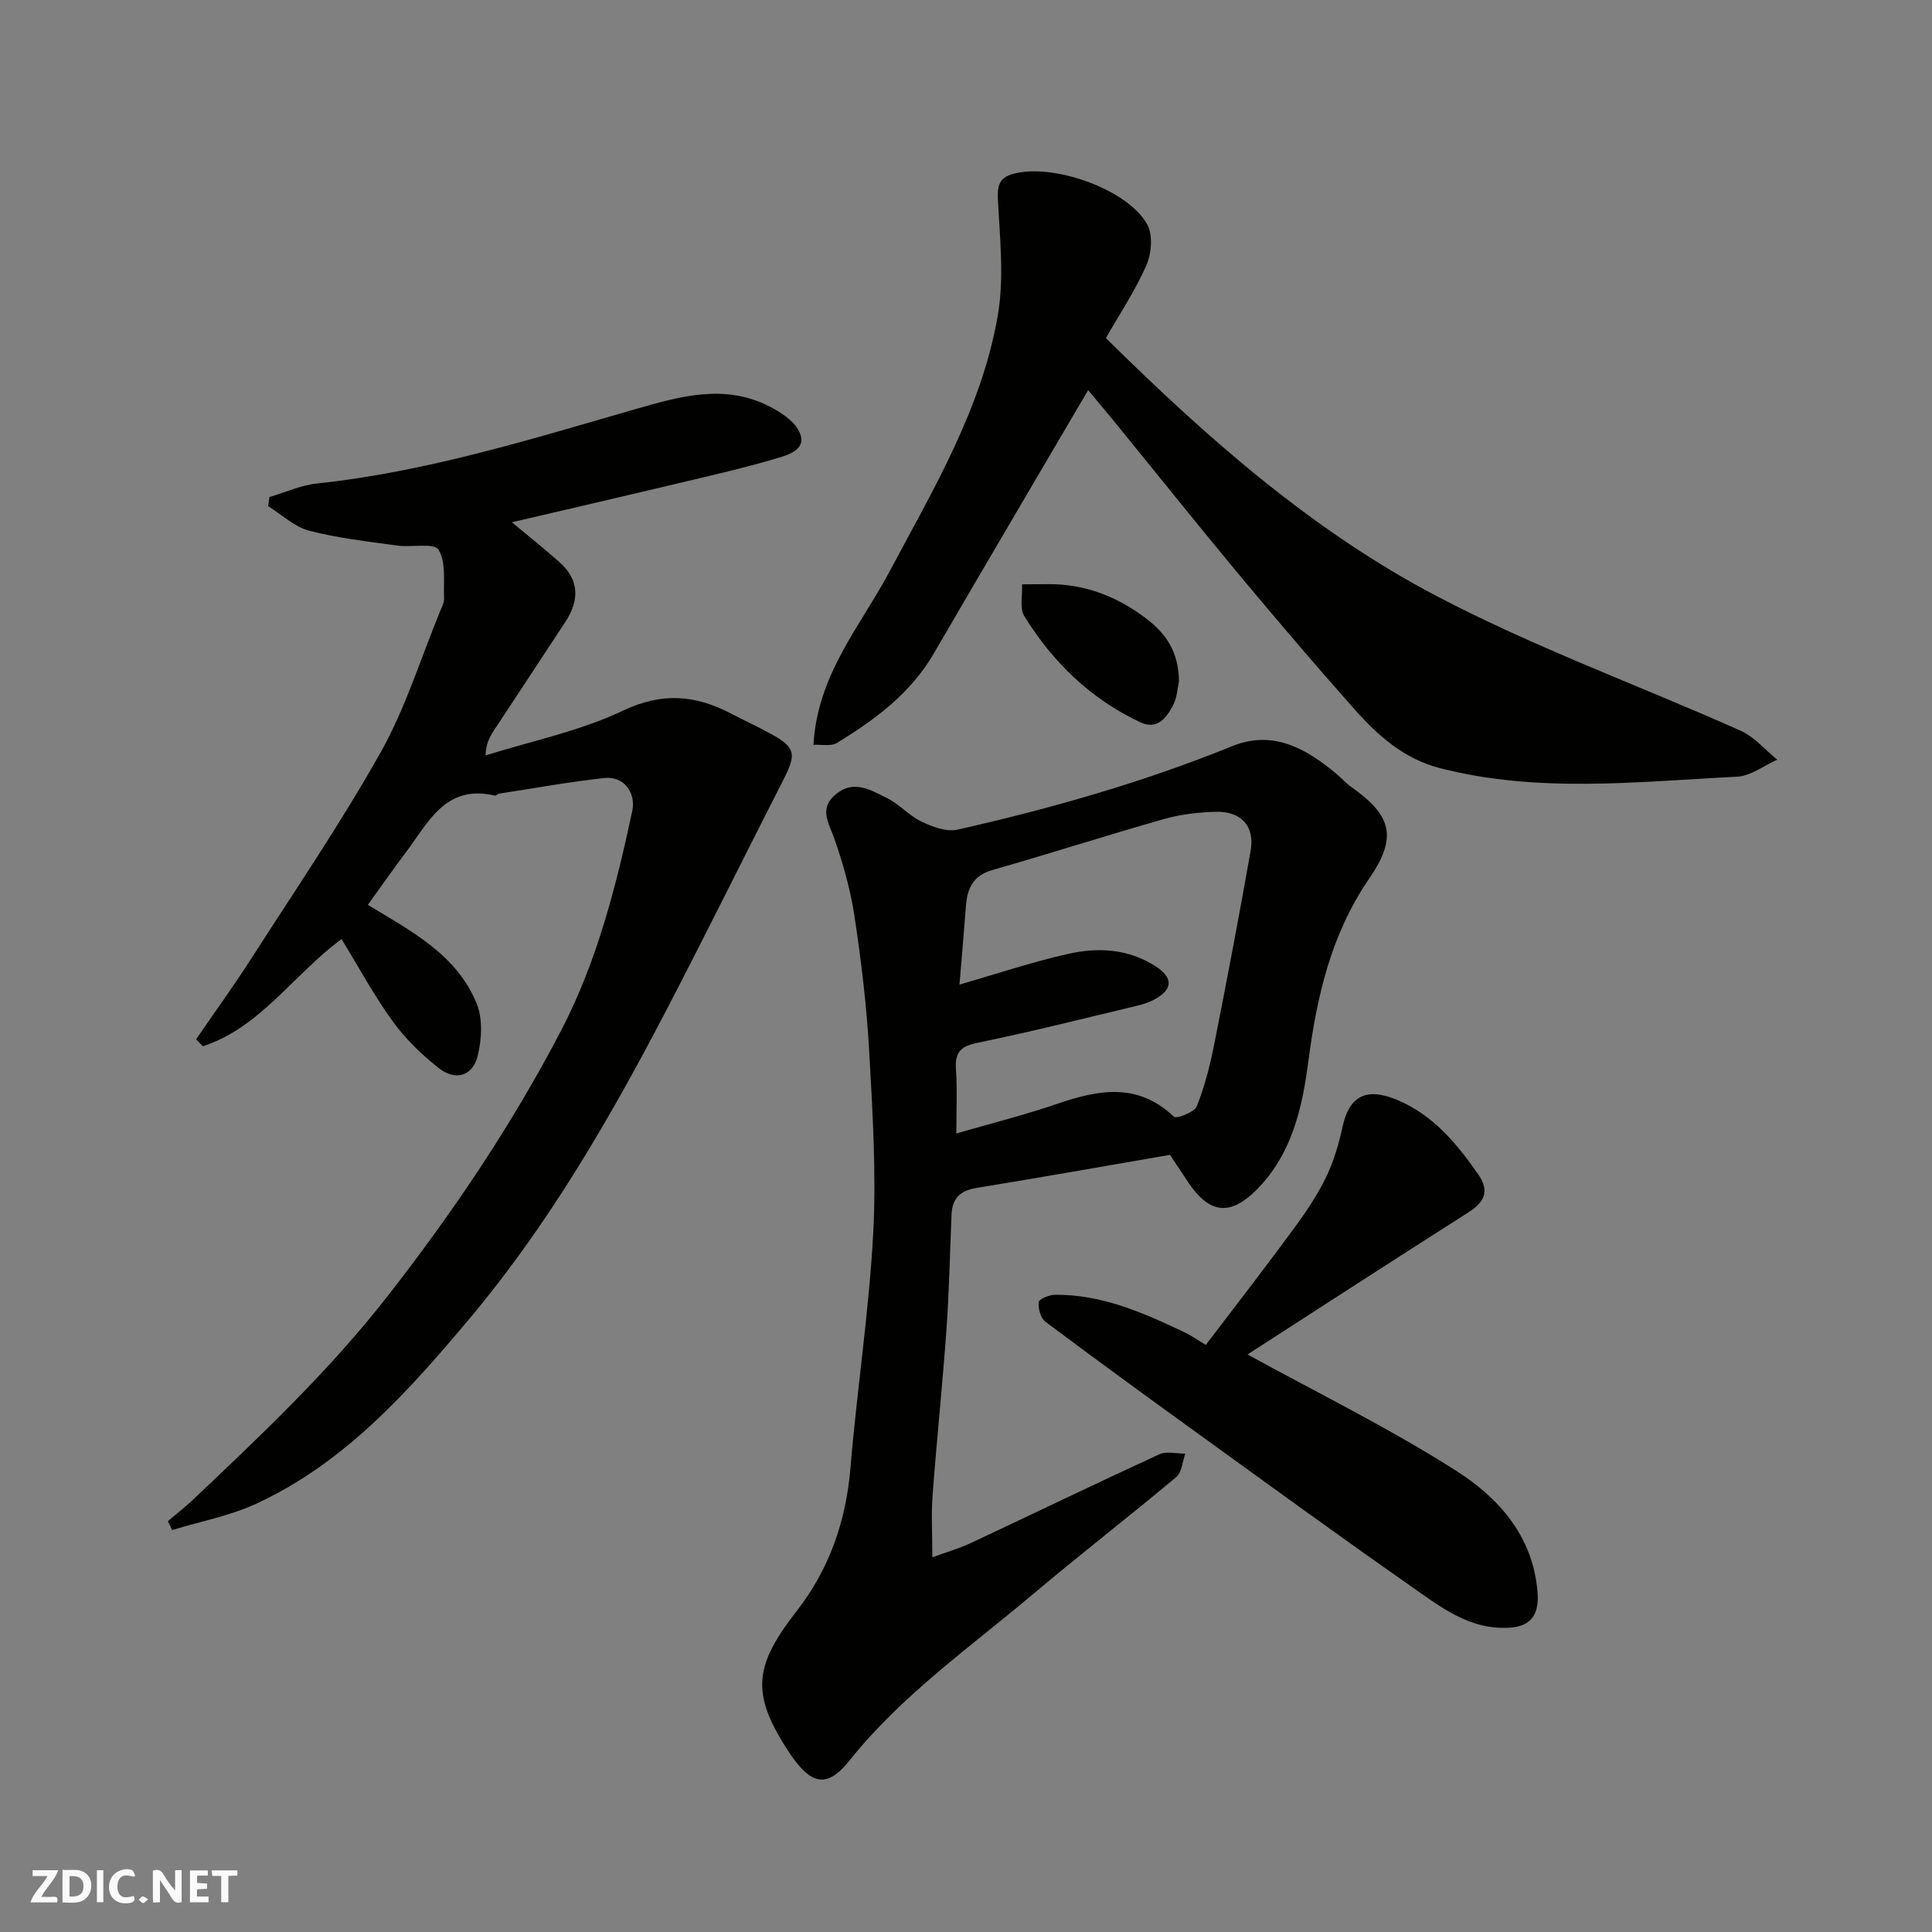
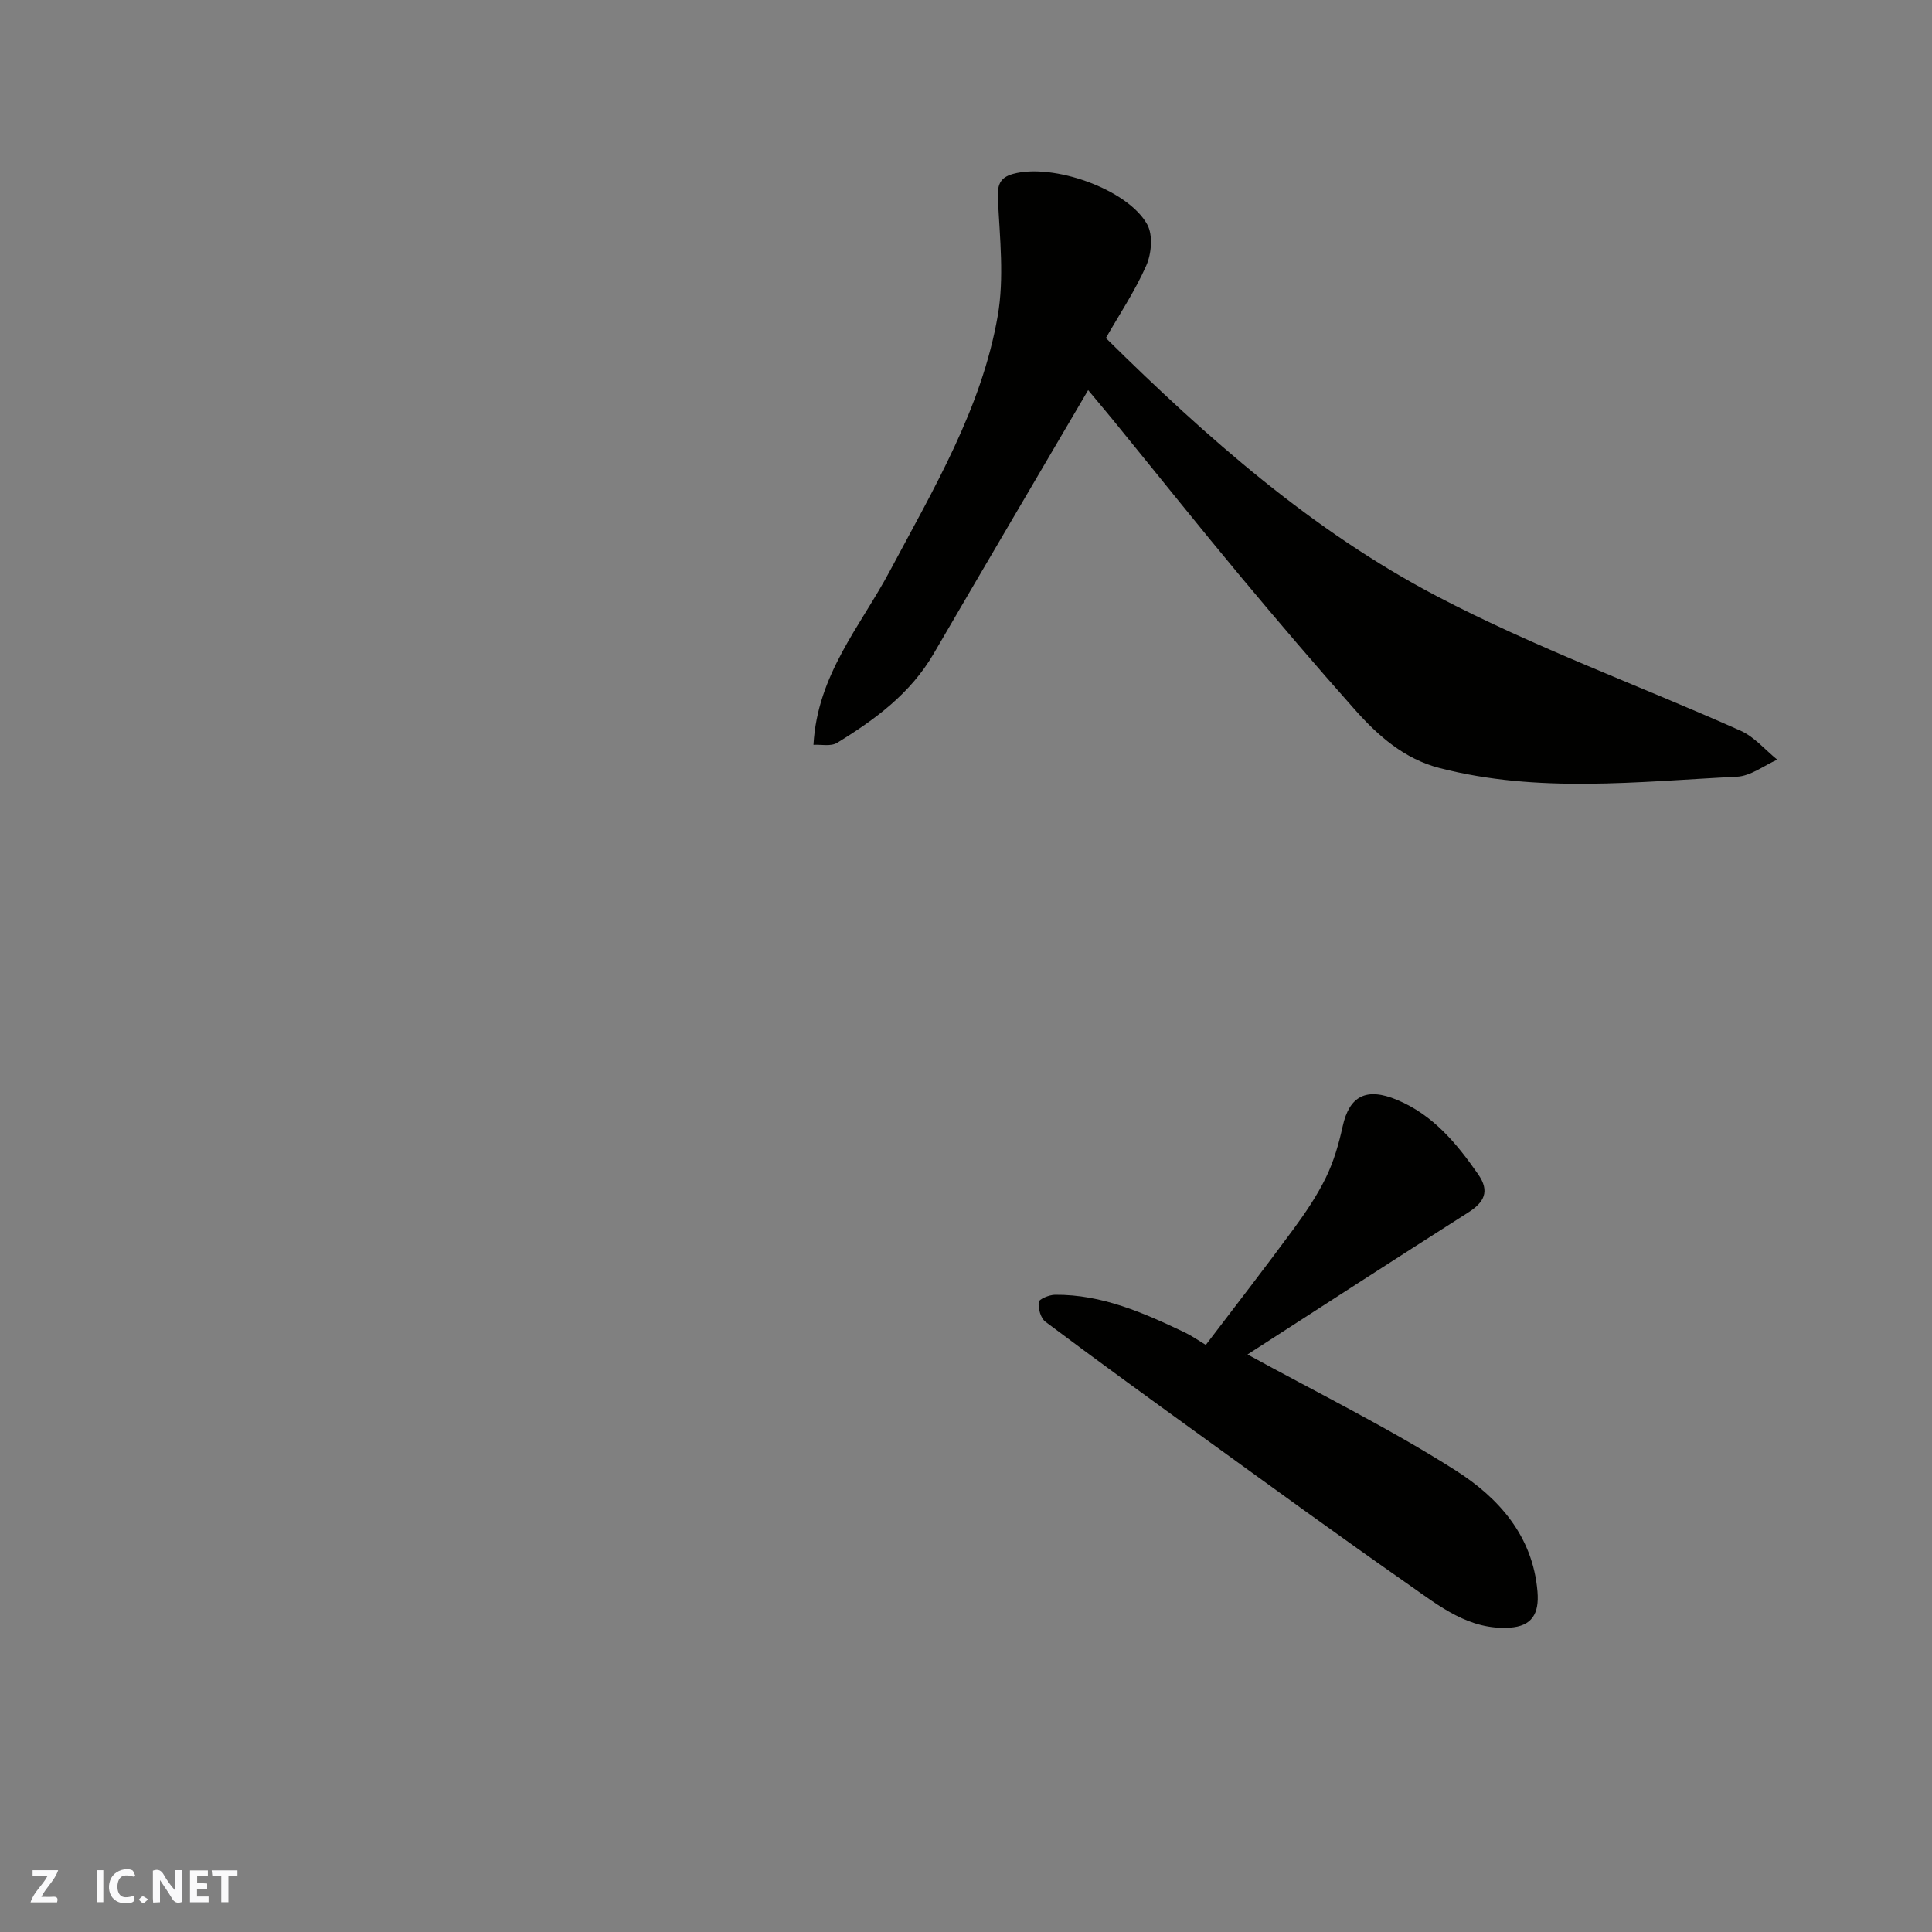
<svg xmlns="http://www.w3.org/2000/svg" enable-background="new 0 0 400 400" viewBox="0 0 400 400">
  <rect x="0" y="0" width="400" height="400" fill="#808080" stroke="none" />
  <g fill="#fafafb">
    <path d="m37.59 393.81c-.92.31-1.52.05-2-.78-.7-1.2-1.52-2.34-2.47-3.78v4.59c-.55.03-.95.05-1.41.07-.03-.37-.06-.64-.06-.91 0-1.91 0-3.81 0-5.7 1.13-.41 1.77-.03 2.29.91.62 1.11 1.38 2.14 2.31 3.19v-4.2h1.35v6.61z" />
-     <path d="m12.94 393.88v-6.75c1.9.19 3.93-.54 5.37 1.29.8 1.01.78 2.88.03 3.97-1.37 1.97-3.4 1.51-5.4 1.49m1.45-1.22c2.04.12 2.92-.58 2.89-2.21-.03-1.51-.98-2.19-2.89-2z" />
    <path d="m11.81 393.87h-5.49c.68-2.18 2.47-3.48 3.51-5.45h-3.08v-1.21h5.29c-.71 2.13-2.44 3.48-3.47 5.51.86 0 1.63.04 2.39-.01.79-.05 1.14.21.85 1.16" />
    <path d="m39.33 393.86v-6.61h3.7v1.07h-2.22v1.52c.68.04 1.34.09 2.07.13v1.07c-.72.05-1.38.09-2.1.14v1.48h2.4v1.19h-3.85z" />
    <path d="m27.71 388.56c-1.15-.3-2.46-.61-3.1.64-.37.73-.41 1.93-.06 2.67.63 1.35 1.99.93 3.17.68.35.94-.01 1.32-.93 1.46-1.62.25-3.05-.27-3.76-1.48-.73-1.24-.6-3.03.31-4.17.88-1.11 2.71-1.7 4-1.16.32.13.44.74.65 1.12-.1.08-.19.16-.28.24" />
    <path d="m49.15 387.24v1.07c-.59.02-1.17.05-1.87.08v5.44h-1.48v-5.44h-1.85c-.05-.4-.08-.73-.13-1.15z" />
    <path d="m20.06 387.21h1.33v6.62h-1.33z" />
    <path d="m30.68 393.25c-.49.38-.8.79-1.05.76-.32-.05-.6-.45-.9-.7.26-.24.51-.64.8-.67.29-.04.62.3 1.15.61" />
  </g>
-   <path d="m242.23 239.1c-13.45 2.32-26.76 4.68-40.11 6.86-3.31.54-4.97 2.16-5.11 5.43-.34 7.93-.49 15.88-1.05 23.79-.82 11.48-2.02 22.93-2.88 34.4-.3 3.96-.05 7.96-.05 12.85 3.01-1.11 5.58-1.84 7.97-2.96 13.01-6.1 25.95-12.36 39.01-18.37 1.5-.69 3.58-.12 5.39-.14-.59 1.64-.7 3.87-1.86 4.84-9.8 8.21-19.92 16.03-29.69 24.27-13.06 11.02-27.15 20.88-37.98 34.43-5.15 6.44-8.59 4.86-13.84-3.8-6.44-10.62-5.56-16.28 2.91-27.15 6.81-8.74 10.23-18.67 11.15-29.74 1.34-16.19 3.84-32.3 4.7-48.51.66-12.54-.14-25.2-.84-37.77-.52-9.32-1.65-18.62-3.04-27.86-.82-5.43-2.35-10.82-4.16-16.01-1.16-3.34-3.31-6.3.37-9.28 3.7-2.99 7.16-.79 10.4.78 2.6 1.26 4.64 3.68 7.25 4.93 2.27 1.09 5.2 2.19 7.47 1.68 19.36-4.38 38.42-9.79 56.85-17.28 8.5-3.45 15.38.5 21.71 5.82 1.01.85 1.9 1.87 2.97 2.63 8.43 5.92 9.56 10.43 3.72 18.94-7.82 11.39-10.82 24.19-12.57 37.59-1.27 9.74-3.36 19.36-10.67 26.77-5.54 5.62-9.88 5.11-14.32-1.57-1.25-1.89-2.5-3.77-3.7-5.57zm-44.23-4.43c7.1-2.06 14-3.78 20.71-6.08 8.6-2.95 16.79-4.58 24.33 2.61.52.49 4.25-.92 4.74-2.14 1.66-4.18 2.78-8.62 3.65-13.05 2.63-13.27 5.16-26.55 7.5-39.87.9-5.1-1.97-8.23-7.31-8.07-3.57.11-7.23.54-10.66 1.51-11.87 3.38-23.63 7.16-35.5 10.55-4.05 1.16-5.2 3.84-5.48 7.51-.4 5.36-.87 10.71-1.33 16.21 7.61-2.19 14.97-4.67 22.49-6.36 6.18-1.39 12.44-1.08 18.09 2.55 3.7 2.38 3.66 4.82-.29 6.93-1.13.6-2.4.99-3.66 1.29-10.91 2.6-21.79 5.37-32.78 7.61-3.46.71-4.8 1.85-4.59 5.38.29 4.32.09 8.65.09 13.42z" fill="#010100" />
-   <path d="m70.72 194.43c-9.93 7.26-16.74 18.26-28.71 22.19-.47-.48-.94-.97-1.41-1.45 3.83-5.58 7.8-11.07 11.46-16.77 9.07-14.13 18.55-28.04 26.76-42.66 5.13-9.12 8.26-19.37 12.27-29.12.37-.89.89-1.85.85-2.76-.15-3.43.45-7.44-1.15-10.05-.9-1.46-5.59-.44-8.53-.85-6.11-.86-12.3-1.53-18.25-3.08-3.07-.8-5.68-3.34-8.5-5.09.09-.63.18-1.26.28-1.89 3.28-.96 6.51-2.45 9.85-2.8 22.67-2.41 44.3-9.17 66.05-15.43 9.1-2.62 18.25-5.22 27.42-.62 2.41 1.21 5.16 2.95 6.3 5.19 1.89 3.73-2.01 4.88-4.4 5.59-6.69 2.01-13.53 3.55-20.33 5.17-11.66 2.78-23.34 5.47-34.7 8.13 3.28 2.74 6.65 5.42 9.88 8.28 4.18 3.7 4.07 7.96 1.18 12.37-4.92 7.51-9.88 14.98-14.8 22.48-.86 1.31-1.62 2.67-1.71 5.14 9.53-2.99 19.52-5.02 28.46-9.27 8.1-3.85 14.95-3.24 22.29.57 2.76 1.43 5.59 2.74 8.31 4.23 5.08 2.79 5.35 4.13 2.66 9.4-8.15 15.97-16.08 32.05-24.36 47.95-11.71 22.48-24.45 44.42-40.79 63.86-12.61 15-25.79 29.79-44.12 38.22-5.46 2.51-11.54 3.65-17.34 5.42-.29-.62-.59-1.24-.88-1.85 1.76-1.49 3.59-2.9 5.25-4.48 14.03-13.29 28.06-26.53 40.04-41.85 13.62-17.42 25.92-35.66 36.13-55.26 7.43-14.26 11.35-29.74 14.71-45.35.85-3.97-1.8-7.34-5.74-6.91-7.3.79-14.54 2.11-21.8 3.23-.31.05-.63.48-.88.42-10.26-2.45-13.81 5.61-18.5 11.82-2.69 3.57-5.25 7.24-7.82 10.79 9.14 5.5 18.4 10.36 22.52 20.38 1.3 3.16 1.08 7.41.24 10.85-1.04 4.24-4.6 5.29-8.09 2.55-3.56-2.8-6.93-6.08-9.57-9.74-3.88-5.37-7.06-11.28-10.53-16.95z" fill="#010100" />
  <path d="m225.29 80.77c-10.89 18.56-21.49 36.53-31.98 54.56-4.79 8.24-12.14 13.65-20 18.47-1.29.79-3.35.31-4.89.41.8-14.56 9.76-24.61 15.82-36.01 9.03-16.96 19.02-33.64 22.34-52.87 1.34-7.77.43-15.98.03-23.96-.15-2.93.26-4.58 3.14-5.37 8.24-2.27 23.71 3.14 27.77 10.47 1.21 2.18.89 6.04-.19 8.49-2.33 5.3-5.6 10.18-8.37 15.03 21.02 20.77 42.78 39.94 68.46 53.41 20.28 10.64 41.99 18.53 62.96 27.89 2.85 1.27 5.07 3.96 7.58 5.99-2.77 1.23-5.5 3.39-8.33 3.53-20.56 1.02-41.21 3.47-61.6-1.8-7.3-1.89-12.7-6.66-17.5-12.06-8.08-9.09-15.97-18.35-23.76-27.69-8.39-10.07-16.57-20.32-24.85-30.48-2.13-2.65-4.34-5.26-6.63-8.01z" fill="#010100" />
  <path d="m258.11 280.33c14.46 7.95 29.36 15.26 43.27 24.11 8.79 5.59 15.98 13.47 16.94 25.1.38 4.57-1.16 7.15-5.74 7.45-8.38.55-14.54-4.44-20.77-8.8-14.59-10.19-28.97-20.68-43.39-31.1-10.71-7.74-21.4-15.51-31.97-23.43-.99-.74-1.53-2.74-1.4-4.06.06-.64 2.18-1.52 3.37-1.53 9.74-.09 18.38 3.75 26.94 7.83 1.3.62 2.49 1.47 4.29 2.55 6.13-8.06 12.23-15.93 18.13-23.95 2.5-3.4 4.91-6.95 6.75-10.73 1.61-3.3 2.66-6.94 3.45-10.55 1.38-6.3 4.89-8.17 11.27-5.5 7.45 3.11 12.34 9.01 16.79 15.41 2.46 3.53 1.26 5.79-2.06 7.9-15.39 9.8-30.71 19.72-46.04 29.62-.24.16-.34.55.17-.32z" fill="#010100" />
-   <path d="m244.09 141.11c-.26 1.09-.35 3.36-1.33 5.14-1.34 2.43-3.2 4.93-6.7 3.28-10.25-4.83-18.09-12.42-23.98-21.95-1.03-1.66-.36-4.37-.47-6.6 1.81-.01 3.62-.03 5.43-.04 7.63-.05 14.33 2.6 20.32 7.16 3.92 3 6.69 6.73 6.73 13.01z" fill="#010100" />
</svg>